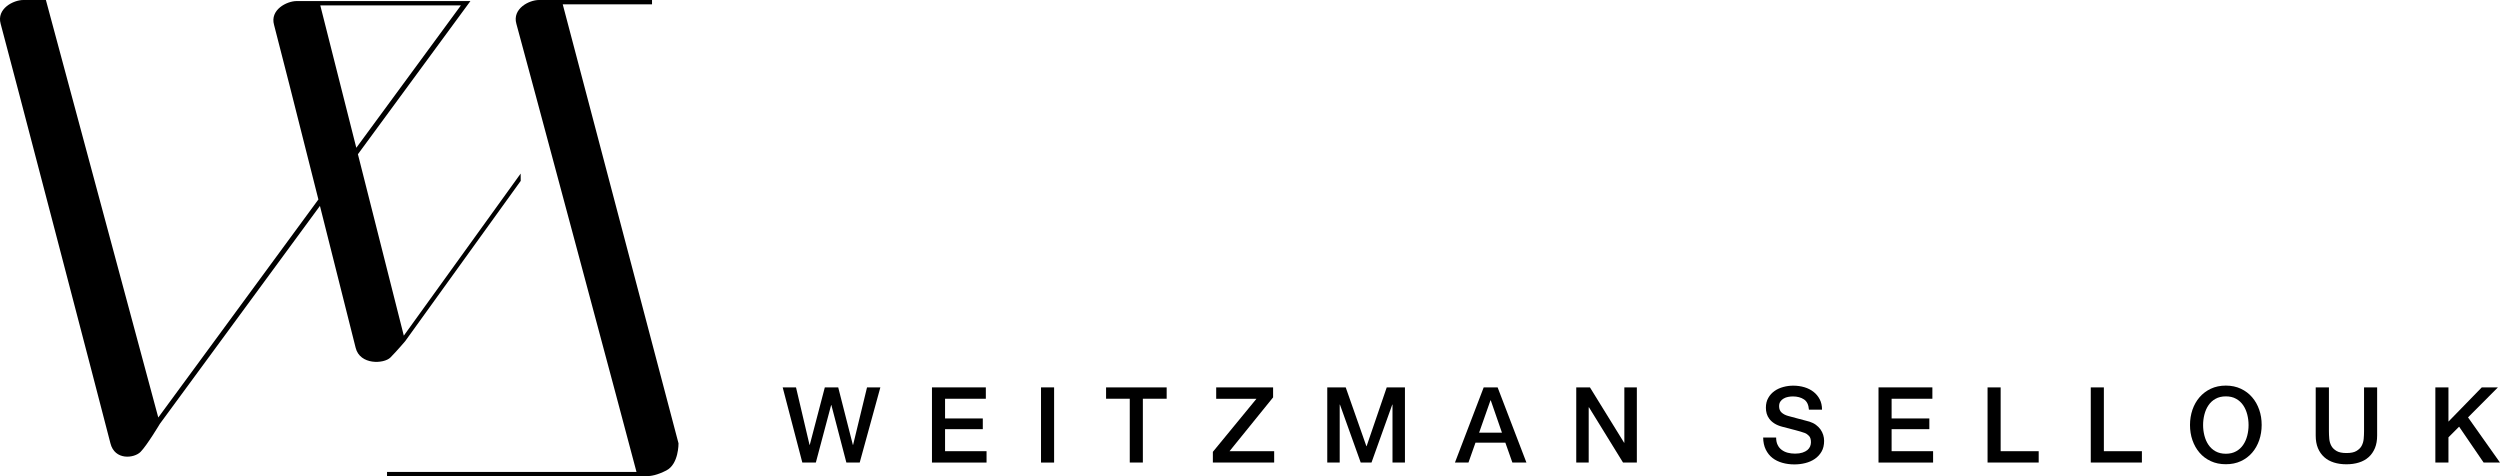
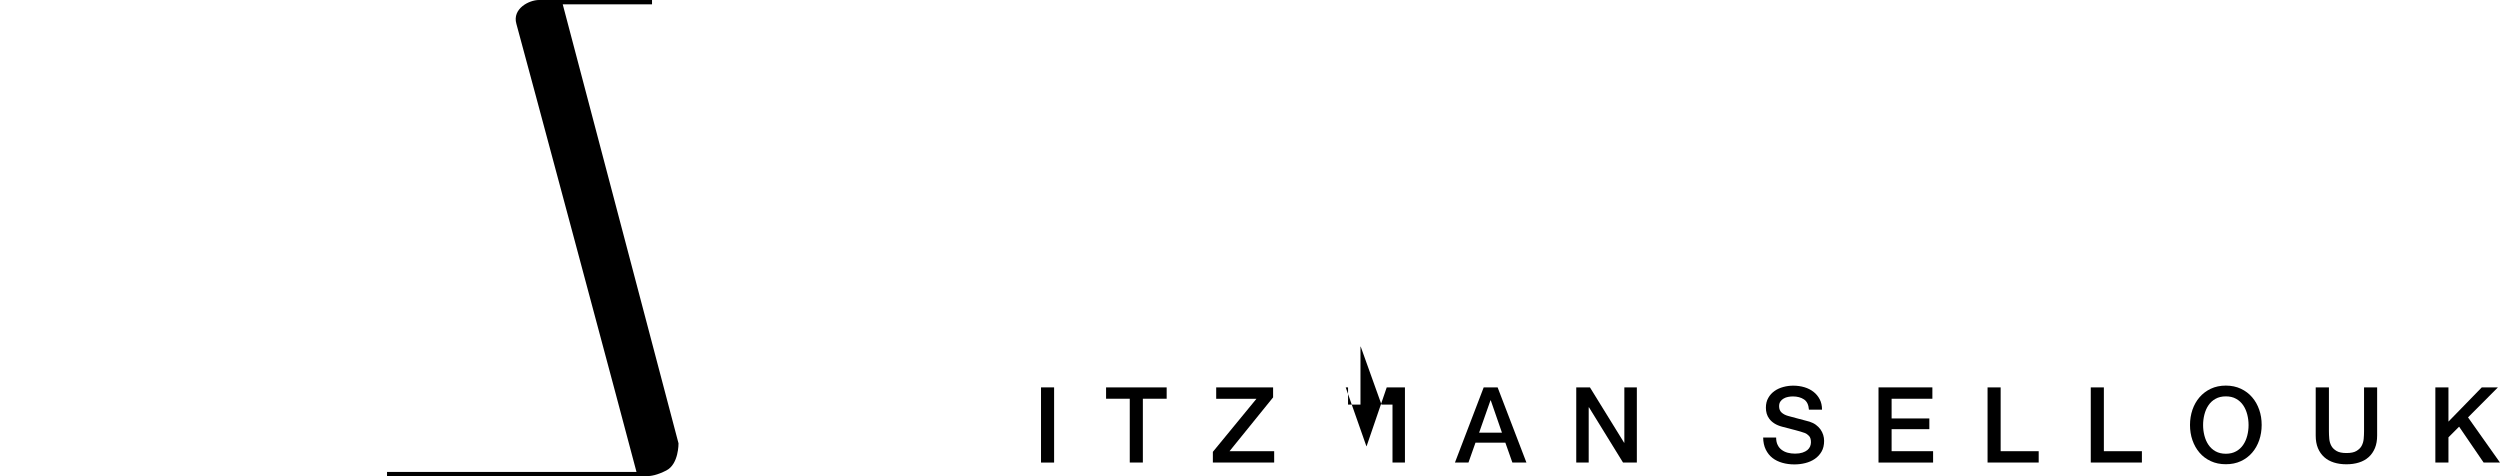
<svg xmlns="http://www.w3.org/2000/svg" version="1.1" id="Layer_1" x="0px" y="0px" viewBox="0 0 420 80" style="enable-background:new 0 0 420 80;" xml:space="preserve">
  <g>
-     <path d="M87.48,30.39l-0.01-1.23L67.84,56.39l-7.71-30.48L79.03,0.18h-25.4c0,0-2.17,0-3.8,0c-1.64,0-4.51,1.45-3.79,4   c0.38,1.35,4.02,15.71,7.45,29.33l-26.9,36.63L7.71,0c0,0-2.17,0-3.8,0C2.27,0-0.61,1.45,0.11,4s17.72,67.57,18.44,70.47   s3.98,2.54,5.06,1.45c1.08-1.09,3.25-4.72,3.25-4.72l26.89-36.61c2.94,11.66,5.67,22.51,6,23.84c0.72,2.91,4.75,2.72,5.84,1.63   c1.08-1.09,2.48-2.74,2.48-2.74l0,0l0,0L87.48,30.39z M53.81,0.91h23.62L59.86,24.83L53.81,0.91z" />
    <path d="M113.99,74.48L94.54,0.73h15V0H94.34v0l0,0c0,0-2.17,0-3.8,0c-1.64,0-4.51,1.45-3.79,4c0.71,2.5,18.91,70.36,20.18,75.28   H65.02V80h43.57l-0.01-0.01c0.78,0.02,1.87-0.19,3.36-0.95C114.05,77.96,113.99,74.48,113.99,74.48z" />
    <g>
-       <path d="M131.49,65.08h2.24l2.27,9.66h0.04l2.53-9.66h2.25l2.46,9.66h0.04l2.34-9.66h2.24l-3.47,12.63h-2.24l-2.52-9.66h-0.04    l-2.57,9.66h-2.27L131.49,65.08z" />
-       <path d="M156.57,65.08h9.05v1.91h-6.85v3.31h6.34v1.8h-6.34v3.7h6.97v1.91h-9.17V65.08z" />
      <path d="M174.89,65.08h2.2v12.63h-2.2V65.08z" />
      <path d="M185.82,65.08H196v1.91h-4v10.72h-2.2V66.99h-3.98V65.08z" />
      <path d="M204.32,65.08h9.56v1.68l-7.32,9.04h7.5v1.91h-10.3v-1.8l7.32-8.91h-6.76V65.08z" />
-       <path d="M222.98,65.08h3.1l3.47,9.88h0.04l3.38-9.88h3.06v12.63h-2.09v-9.74h-0.04l-3.49,9.74h-1.81l-3.49-9.74h-0.04v9.74h-2.09    V65.08z" />
+       <path d="M222.98,65.08h3.1l3.47,9.88h0.04l3.38-9.88h3.06v12.63h-2.09v-9.74h-0.04h-1.81l-3.49-9.74h-0.04v9.74h-2.09    V65.08z" />
      <path d="M249.26,65.08h2.34l4.84,12.63h-2.36l-1.18-3.34h-5.02l-1.18,3.34h-2.27L249.26,65.08z M248.49,72.69h3.84l-1.88-5.43    h-0.05L248.49,72.69z" />
      <path d="M264.79,65.08h2.32l5.74,9.3h0.04v-9.3h2.1v12.63h-2.32l-5.72-9.28h-0.05v9.28h-2.09V65.08z" />
      <path d="M298.39,73.5c0,0.48,0.08,0.9,0.25,1.24c0.16,0.34,0.39,0.62,0.69,0.84c0.29,0.22,0.63,0.38,1.01,0.48    c0.38,0.1,0.79,0.15,1.24,0.15c0.48,0,0.89-0.06,1.23-0.17c0.34-0.11,0.62-0.26,0.83-0.43c0.21-0.18,0.36-0.38,0.46-0.61    c0.09-0.23,0.14-0.46,0.14-0.7c0-0.48-0.11-0.84-0.33-1.07c-0.22-0.23-0.45-0.39-0.71-0.49c-0.45-0.16-0.97-0.32-1.56-0.47    c-0.59-0.15-1.32-0.34-2.19-0.57c-0.54-0.14-0.99-0.33-1.35-0.56c-0.36-0.23-0.64-0.49-0.85-0.77c-0.21-0.28-0.36-0.58-0.45-0.9    c-0.09-0.32-0.13-0.64-0.13-0.97c0-0.64,0.13-1.19,0.4-1.65c0.26-0.47,0.61-0.85,1.05-1.16c0.43-0.31,0.93-0.53,1.48-0.68    c0.55-0.15,1.11-0.22,1.67-0.22c0.66,0,1.28,0.09,1.86,0.26c0.58,0.17,1.09,0.43,1.53,0.77c0.44,0.34,0.79,0.76,1.05,1.26    c0.26,0.5,0.39,1.08,0.39,1.74h-2.2c-0.06-0.81-0.33-1.39-0.83-1.72s-1.12-0.5-1.88-0.5c-0.26,0-0.52,0.03-0.79,0.08    c-0.27,0.05-0.52,0.14-0.74,0.27c-0.22,0.12-0.41,0.29-0.55,0.5c-0.15,0.21-0.22,0.48-0.22,0.8c0,0.45,0.14,0.8,0.41,1.05    s0.64,0.45,1.08,0.57c0.05,0.01,0.23,0.06,0.55,0.15c0.32,0.09,0.68,0.19,1.08,0.29c0.4,0.11,0.79,0.21,1.17,0.31    c0.38,0.1,0.65,0.17,0.82,0.22c0.41,0.13,0.77,0.31,1.07,0.53c0.3,0.22,0.56,0.48,0.77,0.77c0.2,0.29,0.36,0.6,0.46,0.93    c0.1,0.33,0.15,0.66,0.15,0.99c0,0.71-0.14,1.31-0.43,1.81c-0.29,0.5-0.67,0.91-1.14,1.23c-0.47,0.32-1,0.55-1.6,0.7    c-0.6,0.15-1.21,0.22-1.83,0.22c-0.72,0-1.39-0.09-2.02-0.27c-0.63-0.18-1.19-0.45-1.65-0.81c-0.47-0.36-0.84-0.83-1.13-1.41    c-0.28-0.57-0.43-1.25-0.44-2.03H298.39z" />
      <path d="M315.59,65.08h9.05v1.91h-6.85v3.31h6.34v1.8h-6.34v3.7h6.97v1.91h-9.17V65.08z" />
      <path d="M333.91,65.08h2.2V75.8h6.39v1.91h-8.59V65.08z" />
      <path d="M351.25,65.08h2.2V75.8h6.39v1.91h-8.59V65.08z" />
      <path d="M373.94,64.78c0.94,0,1.78,0.18,2.53,0.53c0.74,0.35,1.38,0.83,1.89,1.43c0.52,0.6,0.91,1.3,1.19,2.1    c0.28,0.8,0.41,1.65,0.41,2.55c0,0.91-0.14,1.76-0.41,2.56c-0.28,0.8-0.67,1.5-1.19,2.1c-0.52,0.6-1.15,1.08-1.89,1.42    c-0.75,0.35-1.59,0.52-2.53,0.52s-1.78-0.17-2.53-0.52c-0.75-0.35-1.38-0.82-1.89-1.42c-0.52-0.6-0.91-1.3-1.19-2.1    c-0.28-0.8-0.41-1.66-0.41-2.56c0-0.9,0.14-1.74,0.41-2.55c0.28-0.8,0.67-1.5,1.19-2.1c0.52-0.6,1.15-1.08,1.89-1.43    C372.15,64.96,373,64.78,373.94,64.78z M373.94,66.59c-0.67,0-1.25,0.14-1.73,0.41c-0.49,0.27-0.88,0.63-1.19,1.09    c-0.31,0.45-0.53,0.97-0.68,1.55c-0.15,0.58-0.22,1.17-0.22,1.77s0.07,1.19,0.22,1.77c0.15,0.58,0.37,1.09,0.68,1.55    c0.31,0.45,0.7,0.82,1.19,1.09c0.49,0.27,1.06,0.41,1.73,0.41c0.67,0,1.25-0.14,1.73-0.41c0.49-0.27,0.88-0.63,1.19-1.09    c0.31-0.45,0.53-0.97,0.68-1.55c0.15-0.58,0.22-1.17,0.22-1.77s-0.07-1.19-0.22-1.77c-0.15-0.58-0.37-1.09-0.68-1.55    c-0.31-0.45-0.7-0.82-1.19-1.09C375.18,66.72,374.6,66.59,373.94,66.59z" />
      <path d="M389.06,65.08h2.2v7.36c0,0.42,0.02,0.86,0.06,1.29c0.04,0.44,0.16,0.83,0.35,1.18c0.19,0.35,0.49,0.63,0.88,0.86    s0.95,0.34,1.66,0.34c0.72,0,1.27-0.11,1.66-0.34s0.69-0.51,0.88-0.86c0.19-0.35,0.31-0.74,0.35-1.18    c0.04-0.44,0.06-0.87,0.06-1.29v-7.36h2.2v8.08c0,0.81-0.12,1.52-0.37,2.12c-0.25,0.6-0.6,1.11-1.05,1.51    c-0.45,0.41-0.99,0.71-1.63,0.91c-0.63,0.2-1.34,0.3-2.11,0.3s-1.48-0.1-2.11-0.3c-0.63-0.2-1.18-0.5-1.63-0.91    c-0.45-0.41-0.8-0.91-1.05-1.51c-0.25-0.6-0.37-1.31-0.37-2.12V65.08z" />
      <path d="M409.14,65.08h2.2v5.75l5.6-5.75h2.71l-5.02,5.04l5.37,7.59h-2.75l-4.12-6.03l-1.79,1.79v4.24h-2.2V65.08z" />
    </g>
  </g>
</svg>